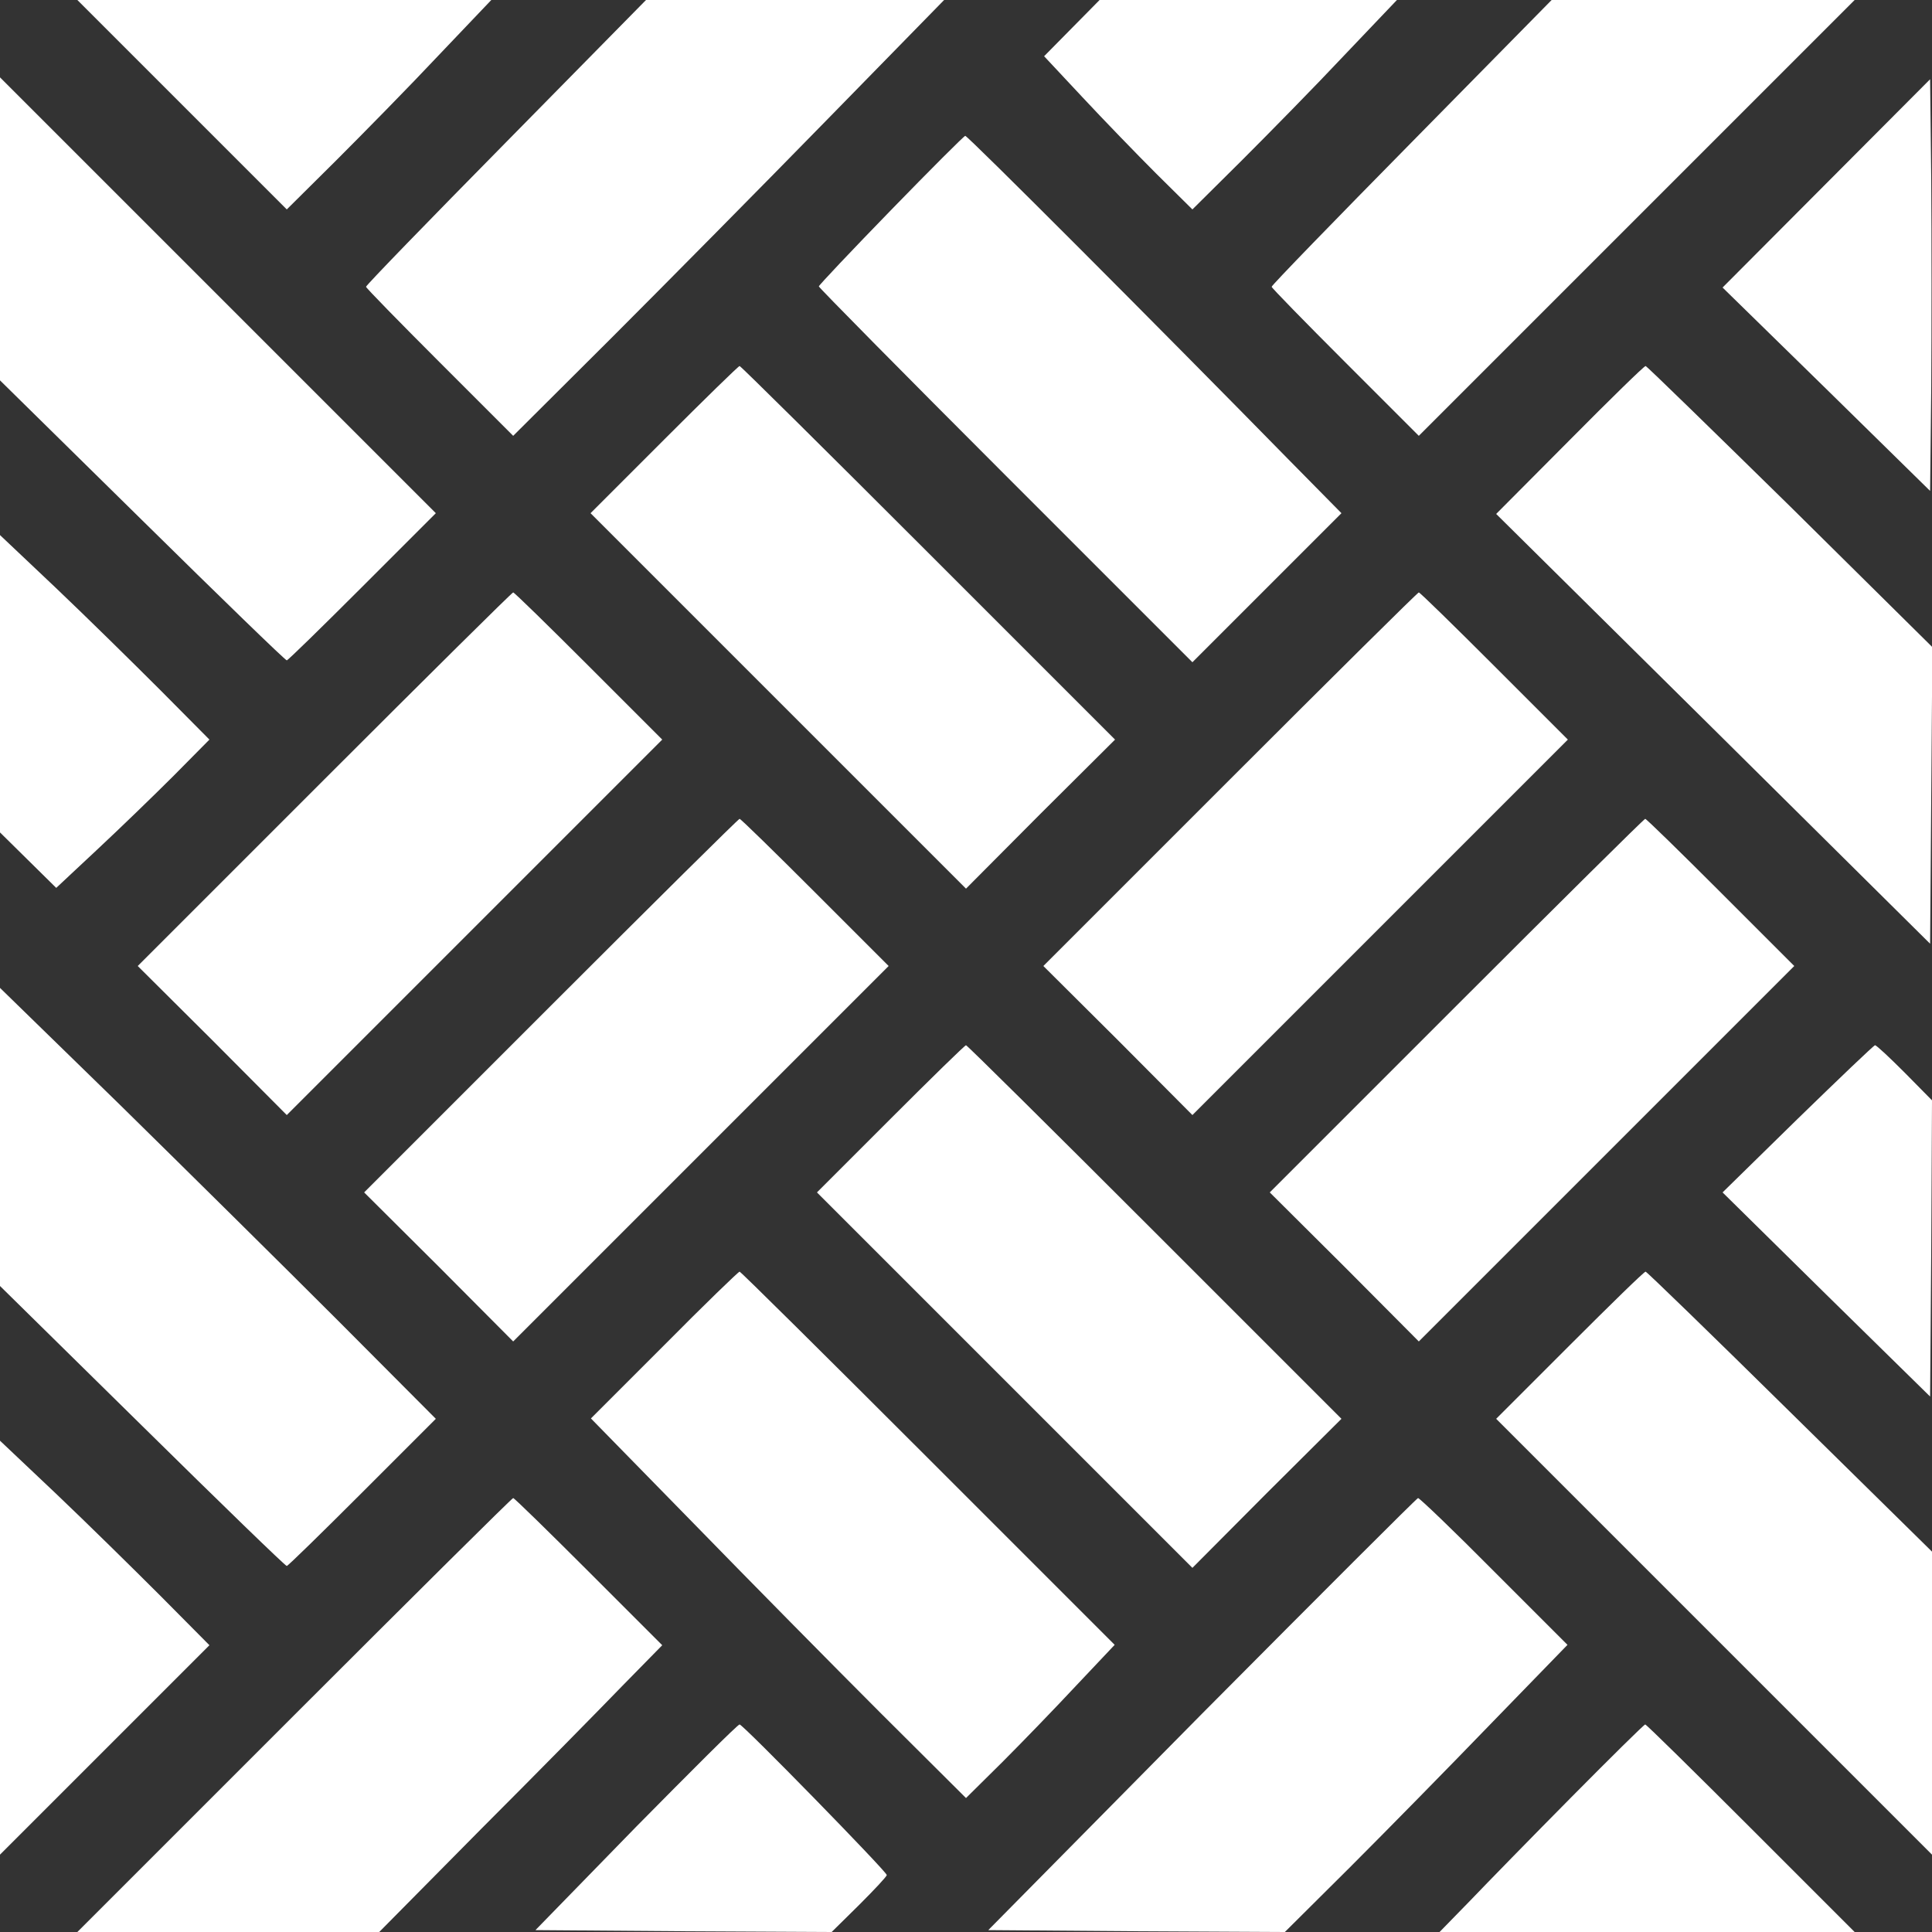
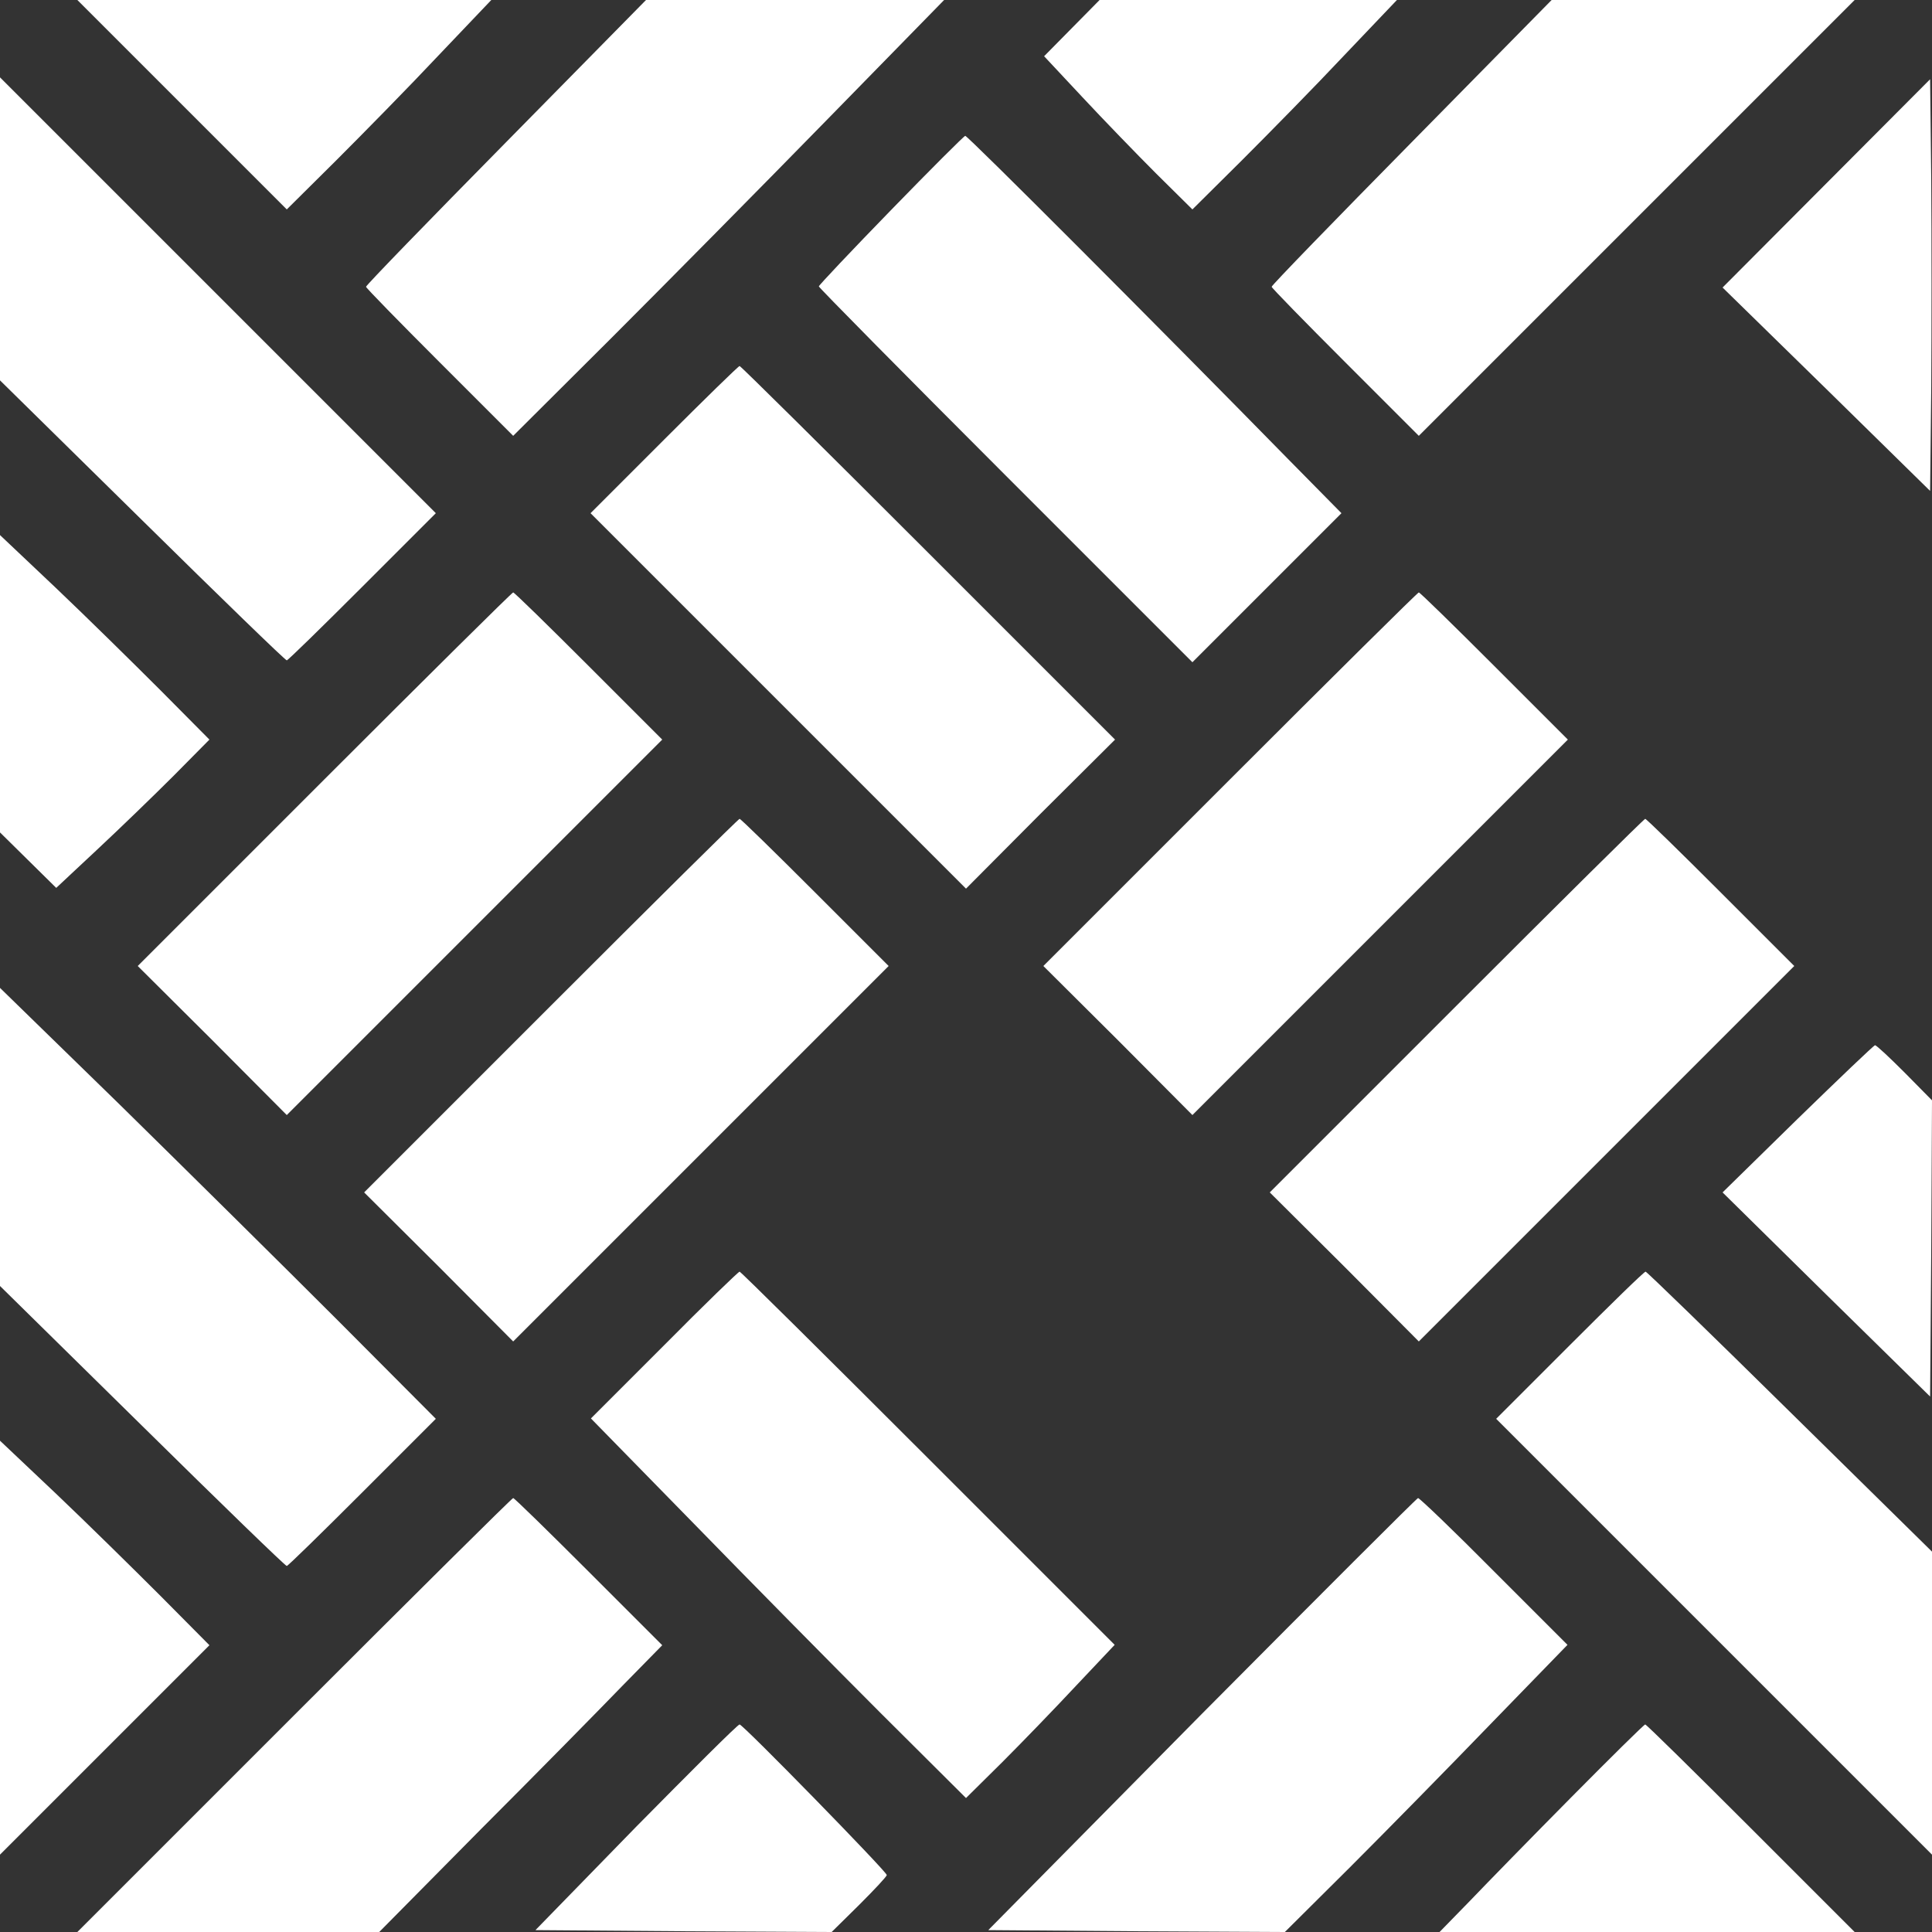
<svg xmlns="http://www.w3.org/2000/svg" version="1.0" width="512pt" height="512pt" viewBox="0 0 512 512" preserveAspectRatio="xMidYMid meet">
  <rect x="0" y="0" width="512" height="512" fill="#333333" stroke="none" />
  <g transform="translate(0,512) scale(0.1,-0.1)" fill="#ffff" stroke="none">
    <path d="M482 4843 l278 -278 131 130 c72 72 194 196 271 278 l140 147 -548 0 -549 0 277 -277z" />
    <path d="M1341 4743 c-204 -207 -371 -379 -371 -383 0 -3 88 -93 195 -200 l195 -195 261 260 c143 143 400 403 571 578 l310 317 -395 0 -395 0 -371 -377z" />
    <path d="M2841 5046 l-74 -75 101 -108 c55 -59 144 -151 196 -203 l96 -95 131 130 c72 72 194 196 271 278 l140 147 -394 0 -394 0 -73 -74z" />
    <path d="M3741 4743 c-204 -207 -371 -379 -371 -383 0 -3 88 -93 195 -200 l195 -195 578 578 577 577 -402 0 -401 0 -371 -377z" />
    <path d="M0 4513 l0 -401 377 -371 c207 -204 379 -371 383 -371 3 0 93 88 200 195 l195 195 -578 578 -577 577 0 -402z" />
    <path d="M4840 4634 l-275 -276 275 -269 275 -270 3 276 c1 152 1 398 0 546 l-3 269 -275 -276z" />
    <path d="M2361 4563 c-105 -108 -191 -199 -191 -202 0 -3 223 -229 495 -501 l495 -495 197 197 198 198 -140 142 c-340 347 -850 858 -857 858 -3 0 -92 -89 -197 -197z" />
    <path d="M1760 3955 l-195 -195 498 -498 497 -497 197 198 198 197 -495 495 c-272 272 -497 495 -500 495 -3 0 -93 -88 -200 -195z" />
-     <path d="M4160 3954 l-195 -196 575 -569 575 -570 3 393 3 393 -377 373 c-208 204 -380 372 -383 372 -4 0 -94 -88 -201 -196z" />
    <path d="M0 3308 l0 -394 74 -73 75 -74 108 101 c59 55 151 144 203 196 l95 96 -130 131 c-72 72 -196 194 -277 271 l-148 140 0 -394z" />
    <path d="M860 3055 l-495 -495 198 -197 197 -198 497 497 498 498 -195 195 c-107 107 -197 195 -200 195 -3 0 -228 -223 -500 -495z" />
    <path d="M3260 3055 l-495 -495 198 -197 197 -198 497 497 498 498 -195 195 c-107 107 -197 195 -200 195 -3 0 -228 -223 -500 -495z" />
    <path d="M1460 2455 l-495 -495 198 -197 197 -198 497 497 498 498 -195 195 c-107 107 -197 195 -200 195 -3 0 -228 -223 -500 -495z" />
    <path d="M3860 2455 l-495 -495 198 -197 197 -198 497 497 498 498 -195 195 c-107 107 -197 195 -200 195 -3 0 -228 -223 -500 -495z" />
    <path d="M0 2107 l0 -395 377 -371 c207 -204 379 -371 383 -371 3 0 93 88 200 195 l195 195 -260 261 c-143 143 -403 400 -577 571 l-318 310 0 -395z" />
-     <path d="M2360 2155 l-195 -195 498 -498 497 -497 197 198 198 197 -495 495 c-272 272 -497 495 -500 495 -3 0 -93 -88 -200 -195z" />
    <path d="M4764 2155 l-199 -195 275 -271 275 -270 3 393 2 392 -72 73 c-40 40 -75 73 -79 73 -3 0 -95 -88 -205 -195z" />
    <path d="M1761 1556 l-195 -195 272 -278 c149 -153 372 -379 496 -503 l226 -225 96 95 c52 52 141 144 196 203 l102 108 -495 495 c-272 272 -496 494 -499 494 -3 0 -93 -87 -199 -194z" />
    <path d="M4160 1555 l-195 -195 578 -578 577 -577 0 402 0 401 -377 371 c-207 204 -379 371 -382 371 -4 0 -94 -88 -201 -195z" />
    <path d="M0 754 l0 -549 277 277 278 278 -130 131 c-72 72 -196 194 -277 271 l-148 140 0 -548z" />
    <path d="M780 575 l-575 -575 400 0 400 0 270 273 c149 149 317 320 375 380 l105 107 -195 195 c-107 107 -197 195 -200 195 -3 0 -264 -259 -580 -575z" />
    <path d="M3185 578 l-566 -573 393 -3 393 -2 173 172 c95 95 264 267 374 381 l202 208 -195 195 c-106 107 -197 194 -201 194 -3 0 -261 -258 -573 -572z" />
    <path d="M1685 278 l-266 -273 393 -3 392 -2 73 72 c40 40 73 75 73 79 0 9 -381 399 -390 399 -5 0 -128 -123 -275 -272z" />
    <path d="M4165 358 c-105 -106 -226 -230 -270 -276 l-80 -82 550 0 550 0 -275 275 c-151 151 -277 275 -280 275 -3 0 -91 -87 -195 -192z" />
  </g>
</svg>